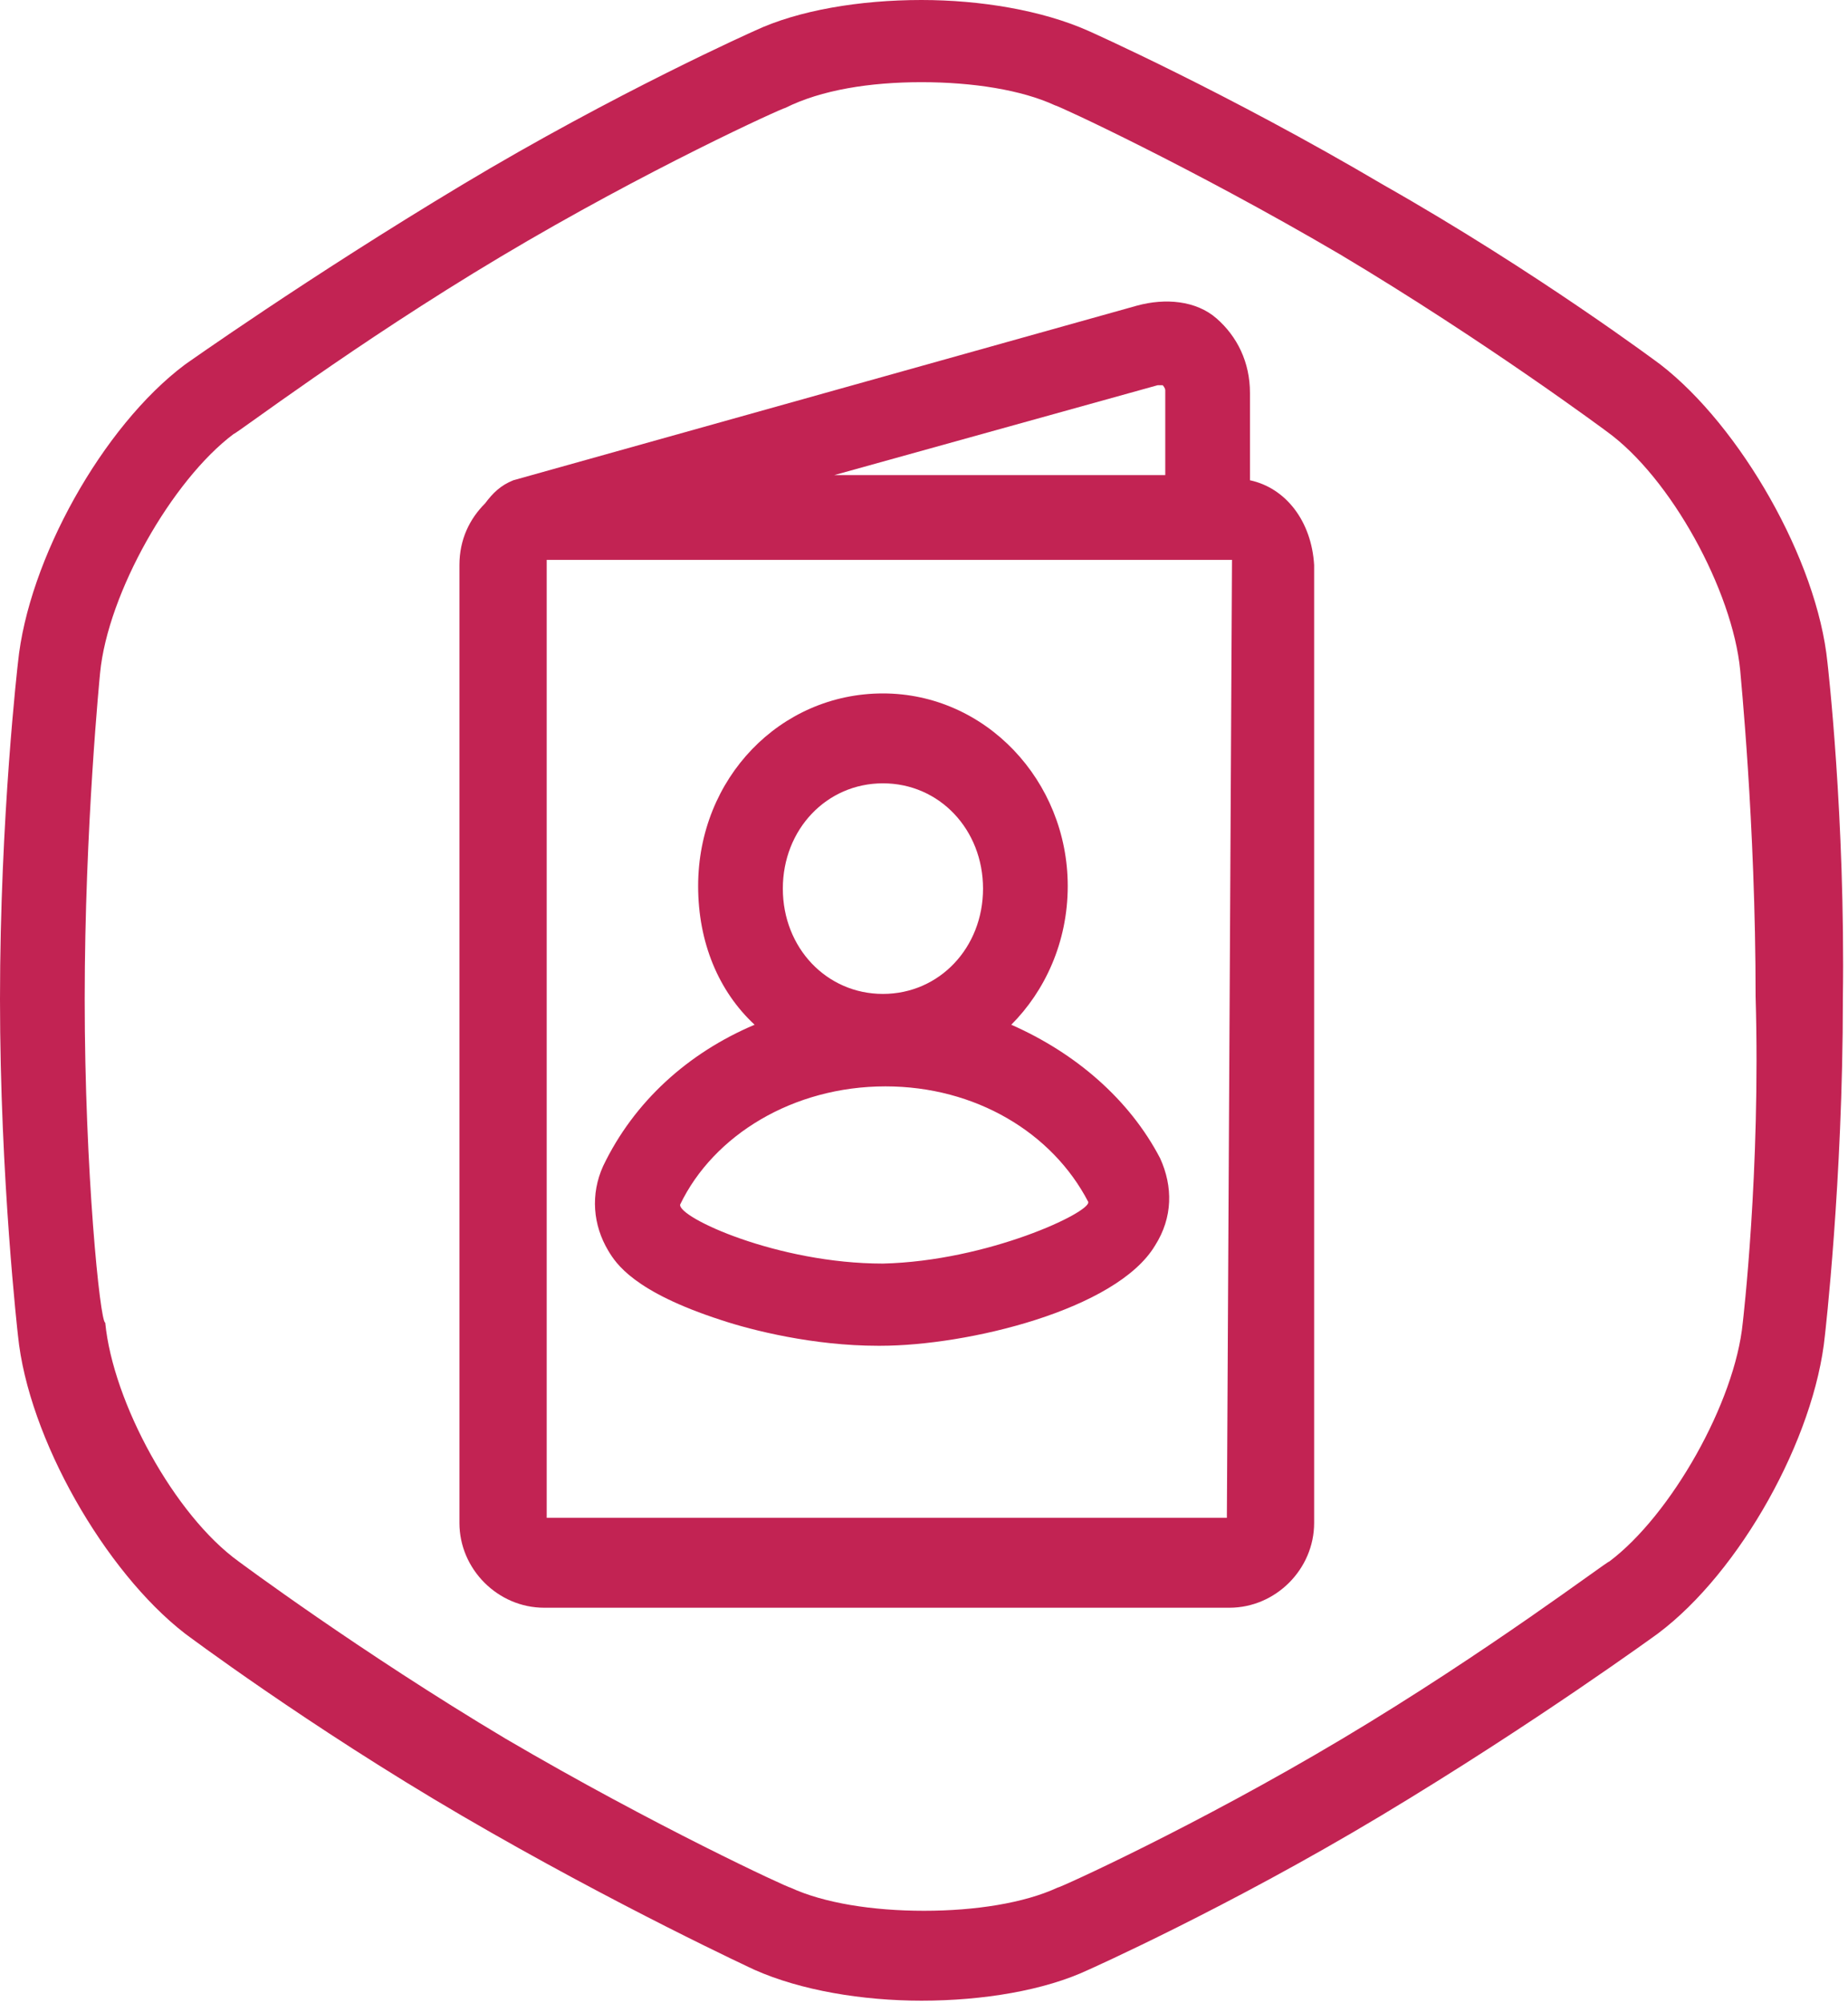
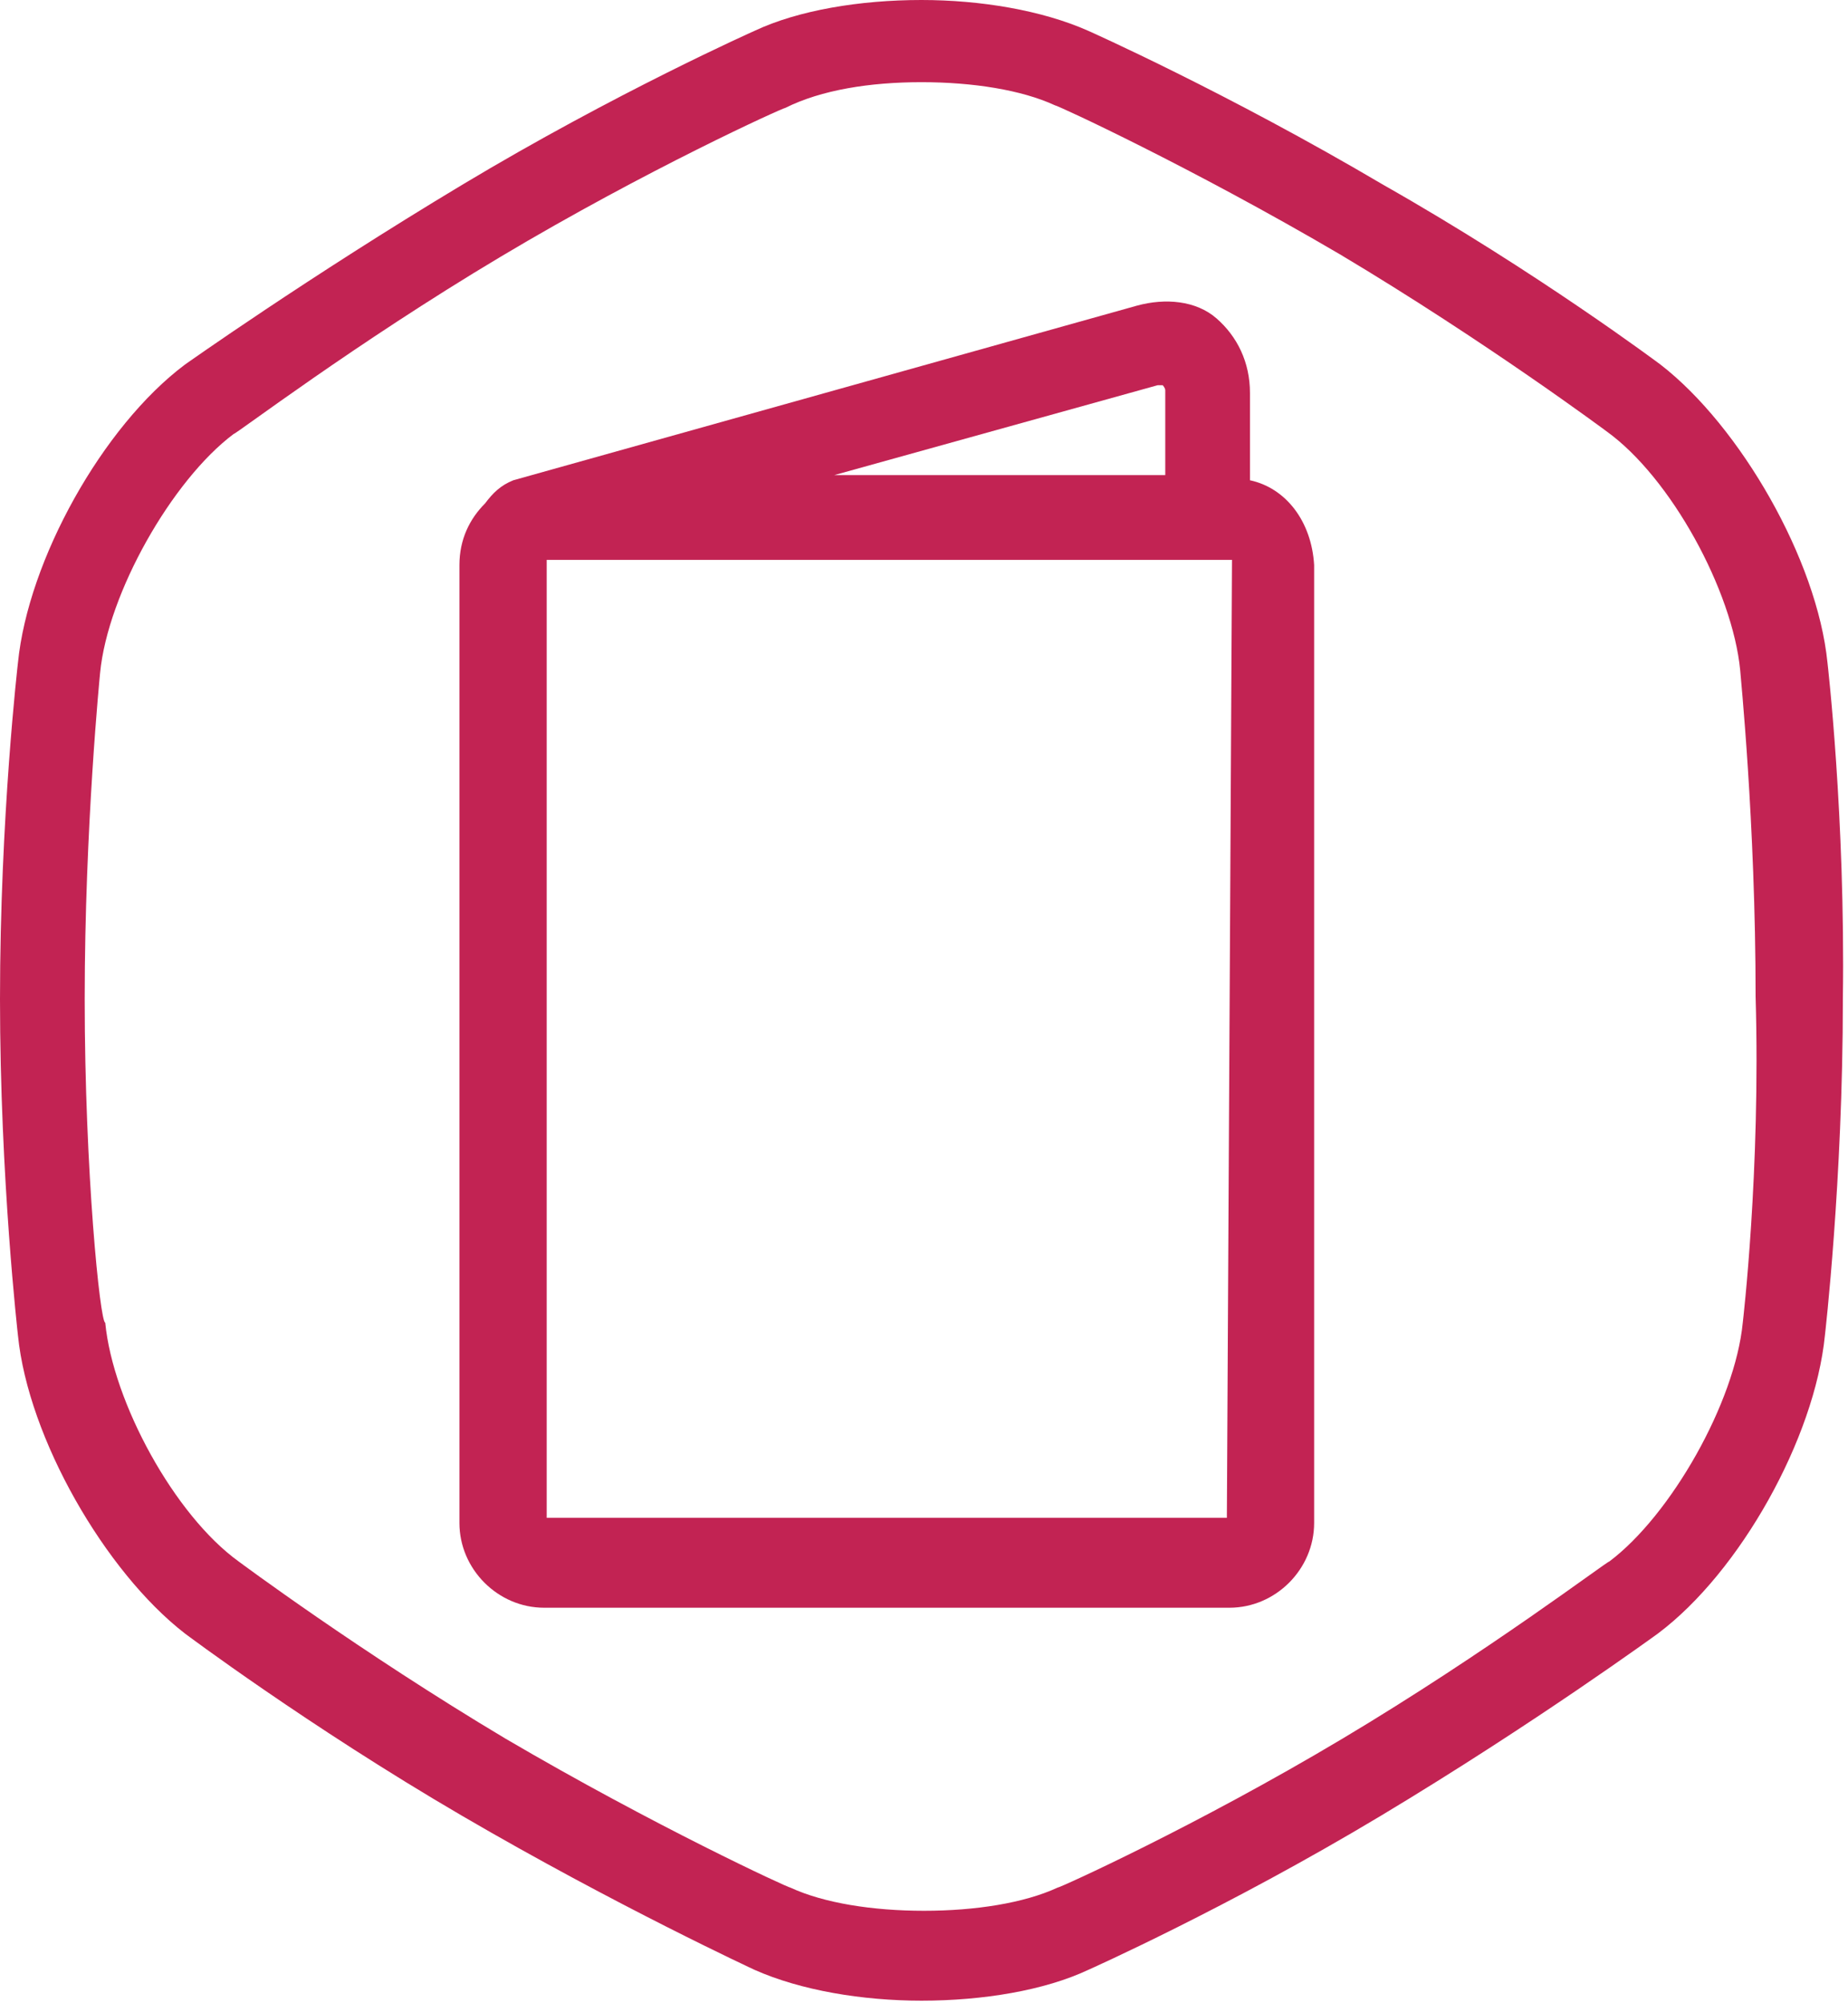
<svg xmlns="http://www.w3.org/2000/svg" width="72px" height="78px" viewBox="0 0 72 78" version="1.1">
  <title>E1B957D2-7CAC-46E7-9DDE-9CFFE53C8654</title>
  <desc>Created with sketchtool.</desc>
  <defs />
  <g id="Page-1" stroke="none" stroke-width="1" fill="none" fill-rule="evenodd">
    <g id="Гос-усл-главная-развернуты--&quot;на-все-случаи-жизни" transform="translate(-530, -1305)" fill-rule="nonzero" fill="#C22353">
      <g id="Group-20" transform="translate(130, 830)">
        <g id="Group-12" transform="translate(400, 475)">
          <path d="M71.2,25.8 C70.8,21.8 67.8,16.6 64.7,14.2 C64.7,14.2 59.9,10.6 53.9,7.2 C47.8,3.6 42.4,1.2 42.4,1.2 C40.6,0.4 38.2,0 35.9,0 C33.5,0 31.1,0.4 29.4,1.2 C29.4,1.2 24,3.6 18,7.2 C12,10.8 7.2,14.2 7.2,14.2 C4,16.6 1.1,21.8 0.7,25.8 C0.7,25.8 0,31.8 0,38.9 C0,45.9 0.7,52 0.7,52 C1.1,56 4.1,61.2 7.2,63.6 C7.2,63.6 12,67.2 18,70.7 C24,74.2 29.4,76.7 29.4,76.7 C31.2,77.5 33.6,77.9 35.9,77.9 C38.3,77.9 40.7,77.5 42.4,76.7 C42.4,76.7 47.8,74.3 53.8,70.7 C59.8,67.1 64.6,63.6 64.6,63.6 C67.8,61.2 70.7,56 71.1,52 C71.1,52 71.8,46 71.8,38.9 C71.9,31.8 71.2,25.8 71.2,25.8 L71.2,25.8 Z M67.9,51.5 C67.6,54.6 65.1,59 62.7,60.8 C62.6,60.8 58,64.3 52.3,67.7 C46.6,71.1 41.3,73.5 41.2,73.5 C39.9,74.1 38,74.4 36,74.4 C34,74.4 32.1,74.1 30.8,73.5 C30.7,73.5 25.5,71.1 19.7,67.7 C14,64.3 9.3,60.8 9.3,60.8 C6.8,59 4.4,54.6 4.1,51.5 C3.9,51.5 3.3,45.6 3.3,38.9 C3.3,32.2 3.9,26.2 3.9,26.2 C4.2,23.1 6.7,18.7 9.1,16.9 C9.2,16.9 13.8,13.4 19.5,10 C25.2,6.6 30.5,4.2 30.6,4.2 C32,3.5 33.9,3.2 35.9,3.2 C37.9,3.2 39.8,3.5 41.1,4.1 C41.2,4.1 46.4,6.5 52.2,9.9 C57.9,13.3 62.6,16.8 62.6,16.8 C65.1,18.6 67.5,23 67.8,26.1 C67.8,26.2 68.4,32 68.4,38.8 C68.6,45.6 67.9,51.5 67.9,51.5 L67.9,51.5 Z" id="Shape" />
-           <path d="M39.4,39.9 C40.7,38.6 41.6,36.7 41.6,34.5 C41.6,30.4 38.4,27 34.4,27 C30.4,27 27.2,30.3 27.2,34.5 C27.2,36.7 28,38.6 29.4,39.9 C26.8,41 24.7,42.9 23.5,45.4 C23,46.5 23.1,47.7 23.7,48.7 C24,49.2 24.7,50.3 28.1,51.4 C29.3,51.8 31.7,52.4 34.2,52.4 L34.3,52.4 C37.7,52.4 43.5,51 45,48.5 C45.7,47.4 45.7,46.2 45.2,45.1 C44,42.8 41.9,41 39.4,39.9 L39.4,39.9 Z M34.4,30.5 C36.6,30.5 38.3,32.3 38.3,34.6 C38.3,36.9 36.6,38.7 34.4,38.7 C32.2,38.7 30.5,36.9 30.5,34.6 C30.5,32.3 32.2,30.5 34.4,30.5 Z M34.4,49.2 C34.3,49.2 34.3,49.2 34.4,49.2 C30.3,49.2 26.4,47.4 26.5,46.9 C27.8,44.2 30.9,42.3 34.5,42.3 C38,42.3 41,44.1 42.4,46.8 C42.5,47.2 38.5,49.1 34.4,49.2 L34.4,49.2 Z" id="Shape" />
          <path d="M48.7,18.7 L48.7,15.3 C48.7,14.1 48.2,13.1 47.4,12.4 C46.6,11.7 45.4,11.6 44.3,11.9 L20,18.7 C19.5,18.9 19.2,19.2 18.9,19.6 C18.3,20.2 17.9,21 17.9,22 L17.9,59.3 C17.9,61.1 19.4,62.6 21.2,62.6 L47.9,62.6 C49.7,62.6 51.2,61.1 51.2,59.3 L51.2,22 C51.1,20.3 50.1,19 48.7,18.7 L48.7,18.7 Z M45.1,15 L45.3,15 C45.3,15 45.4,15.1 45.4,15.2 L45.4,18.5 L32.5,18.5 L45.1,15 L45.1,15 Z M47.8,59.1 L21.3,59.1 L21.3,21.8 L48,21.8 L47.8,59.1 Z" id="Shape" />
        </g>
      </g>
    </g>
  </g>
</svg>